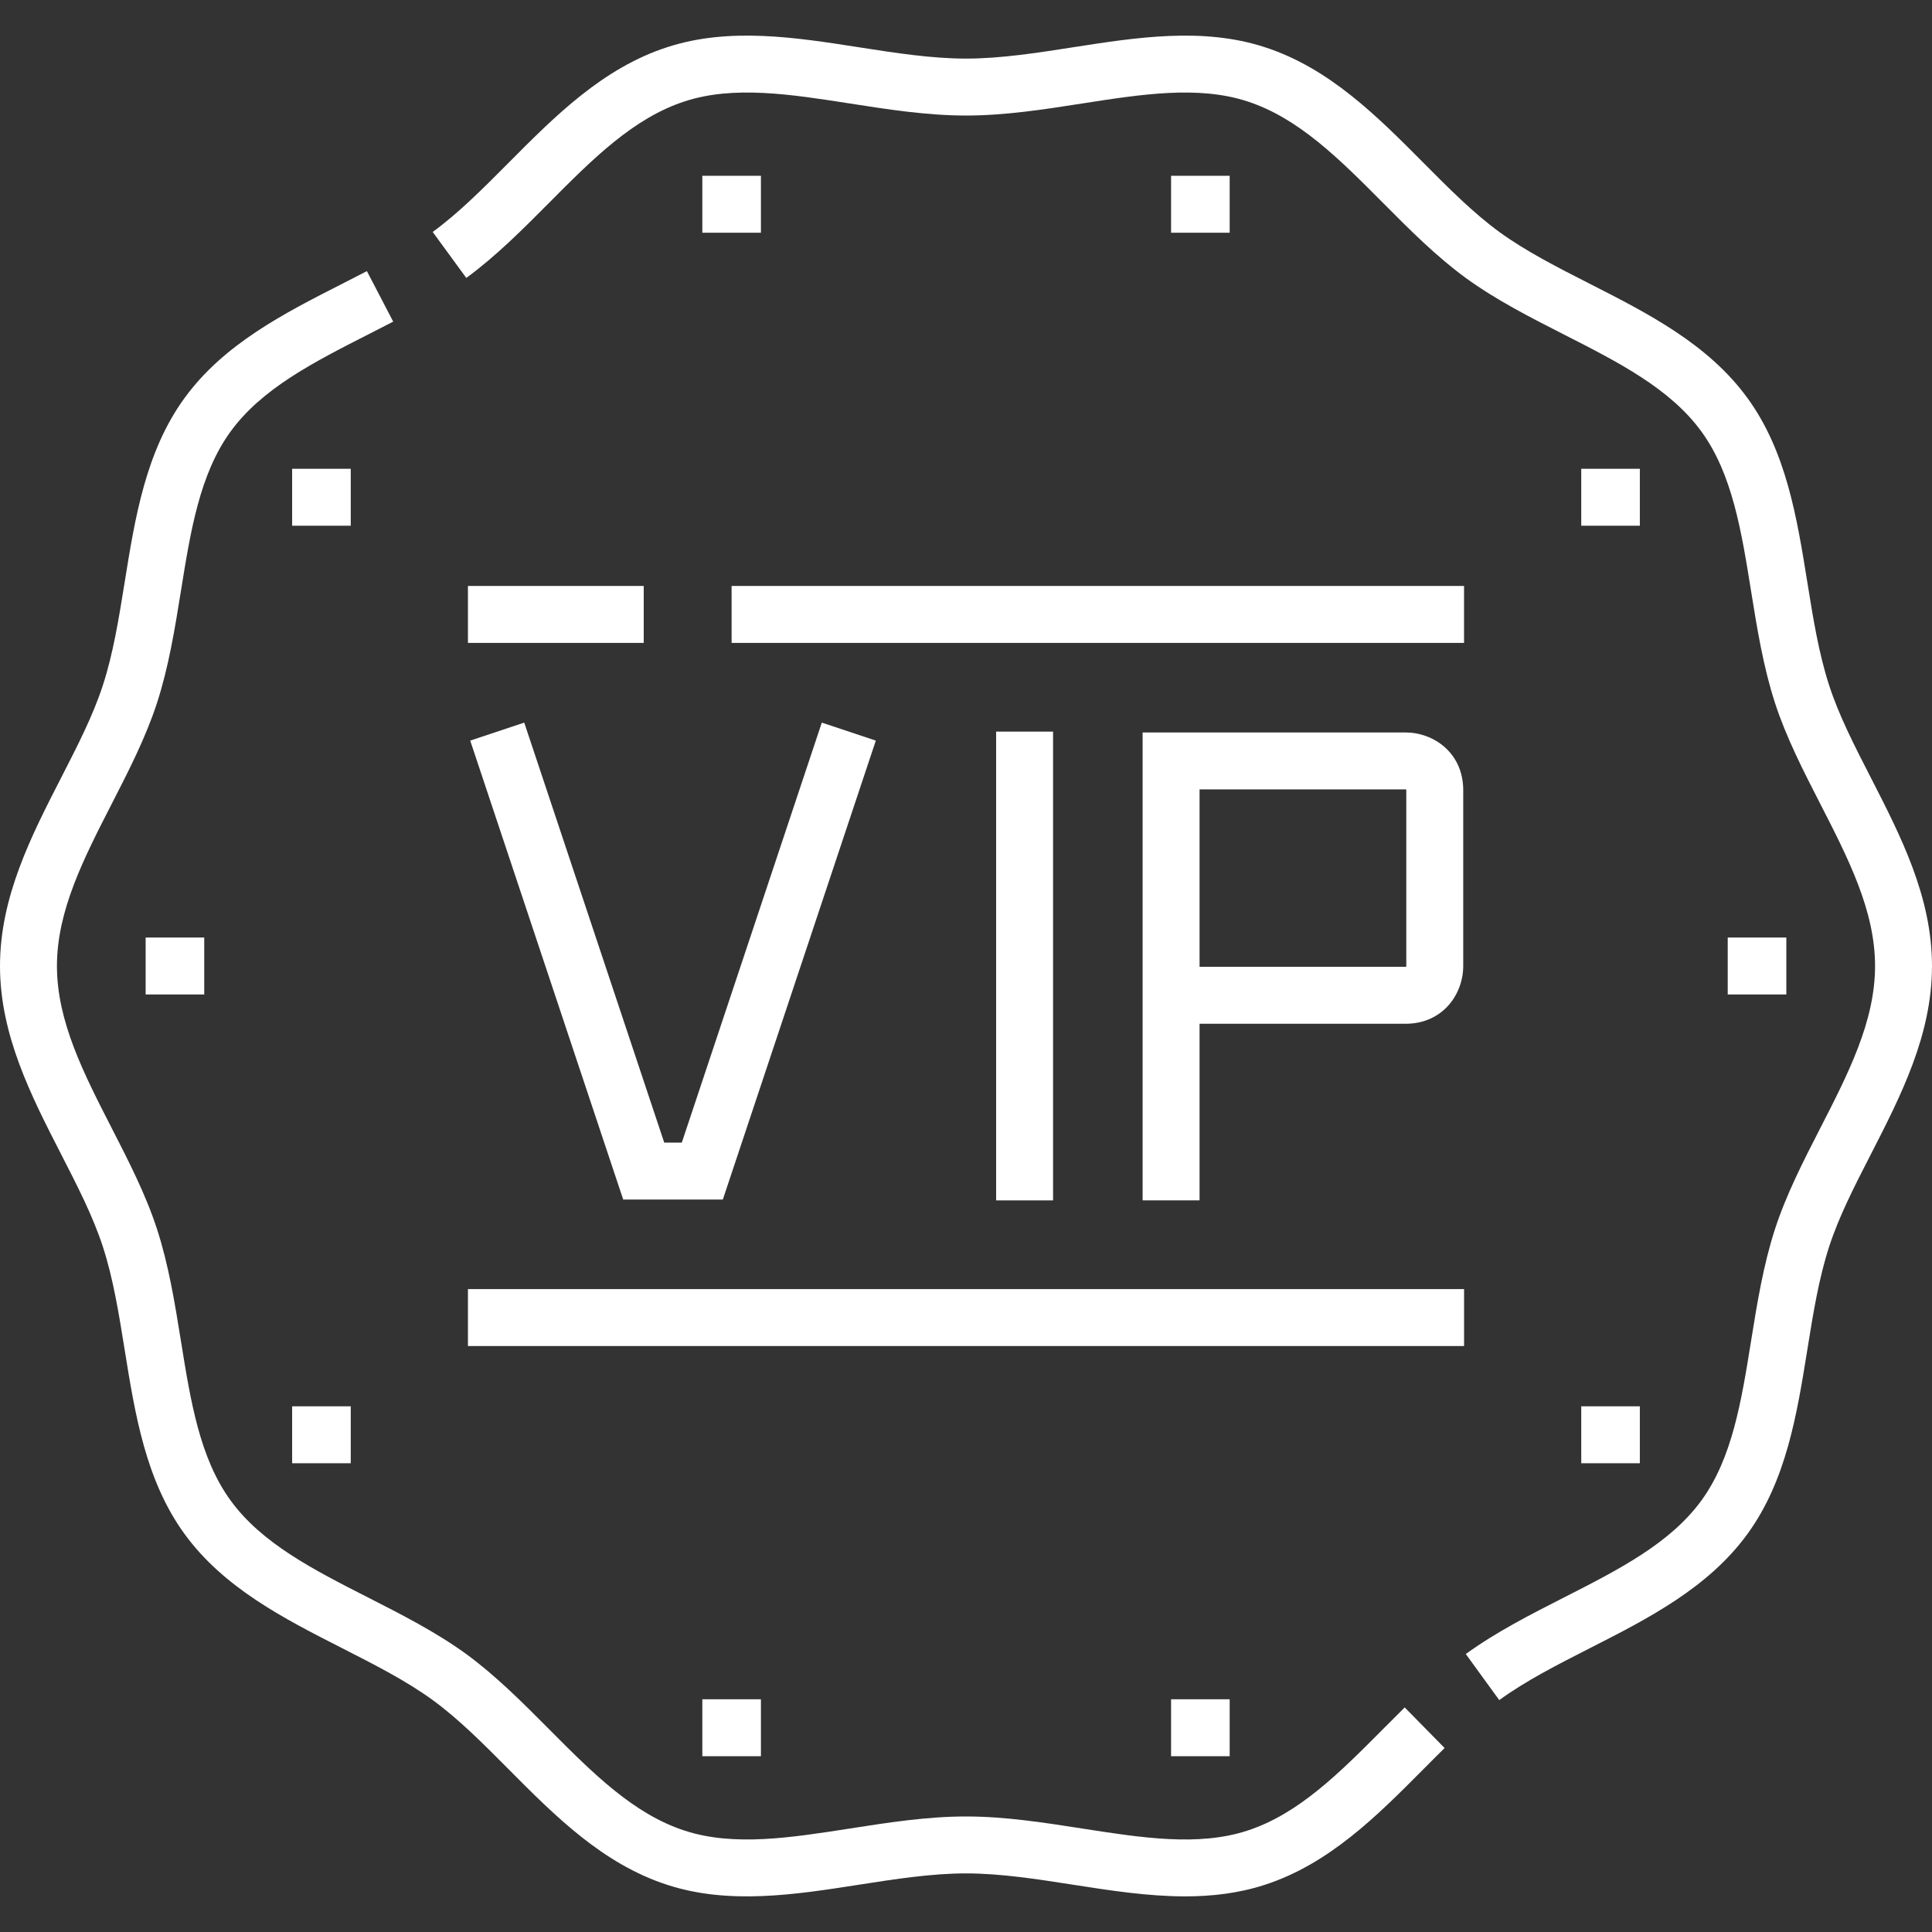
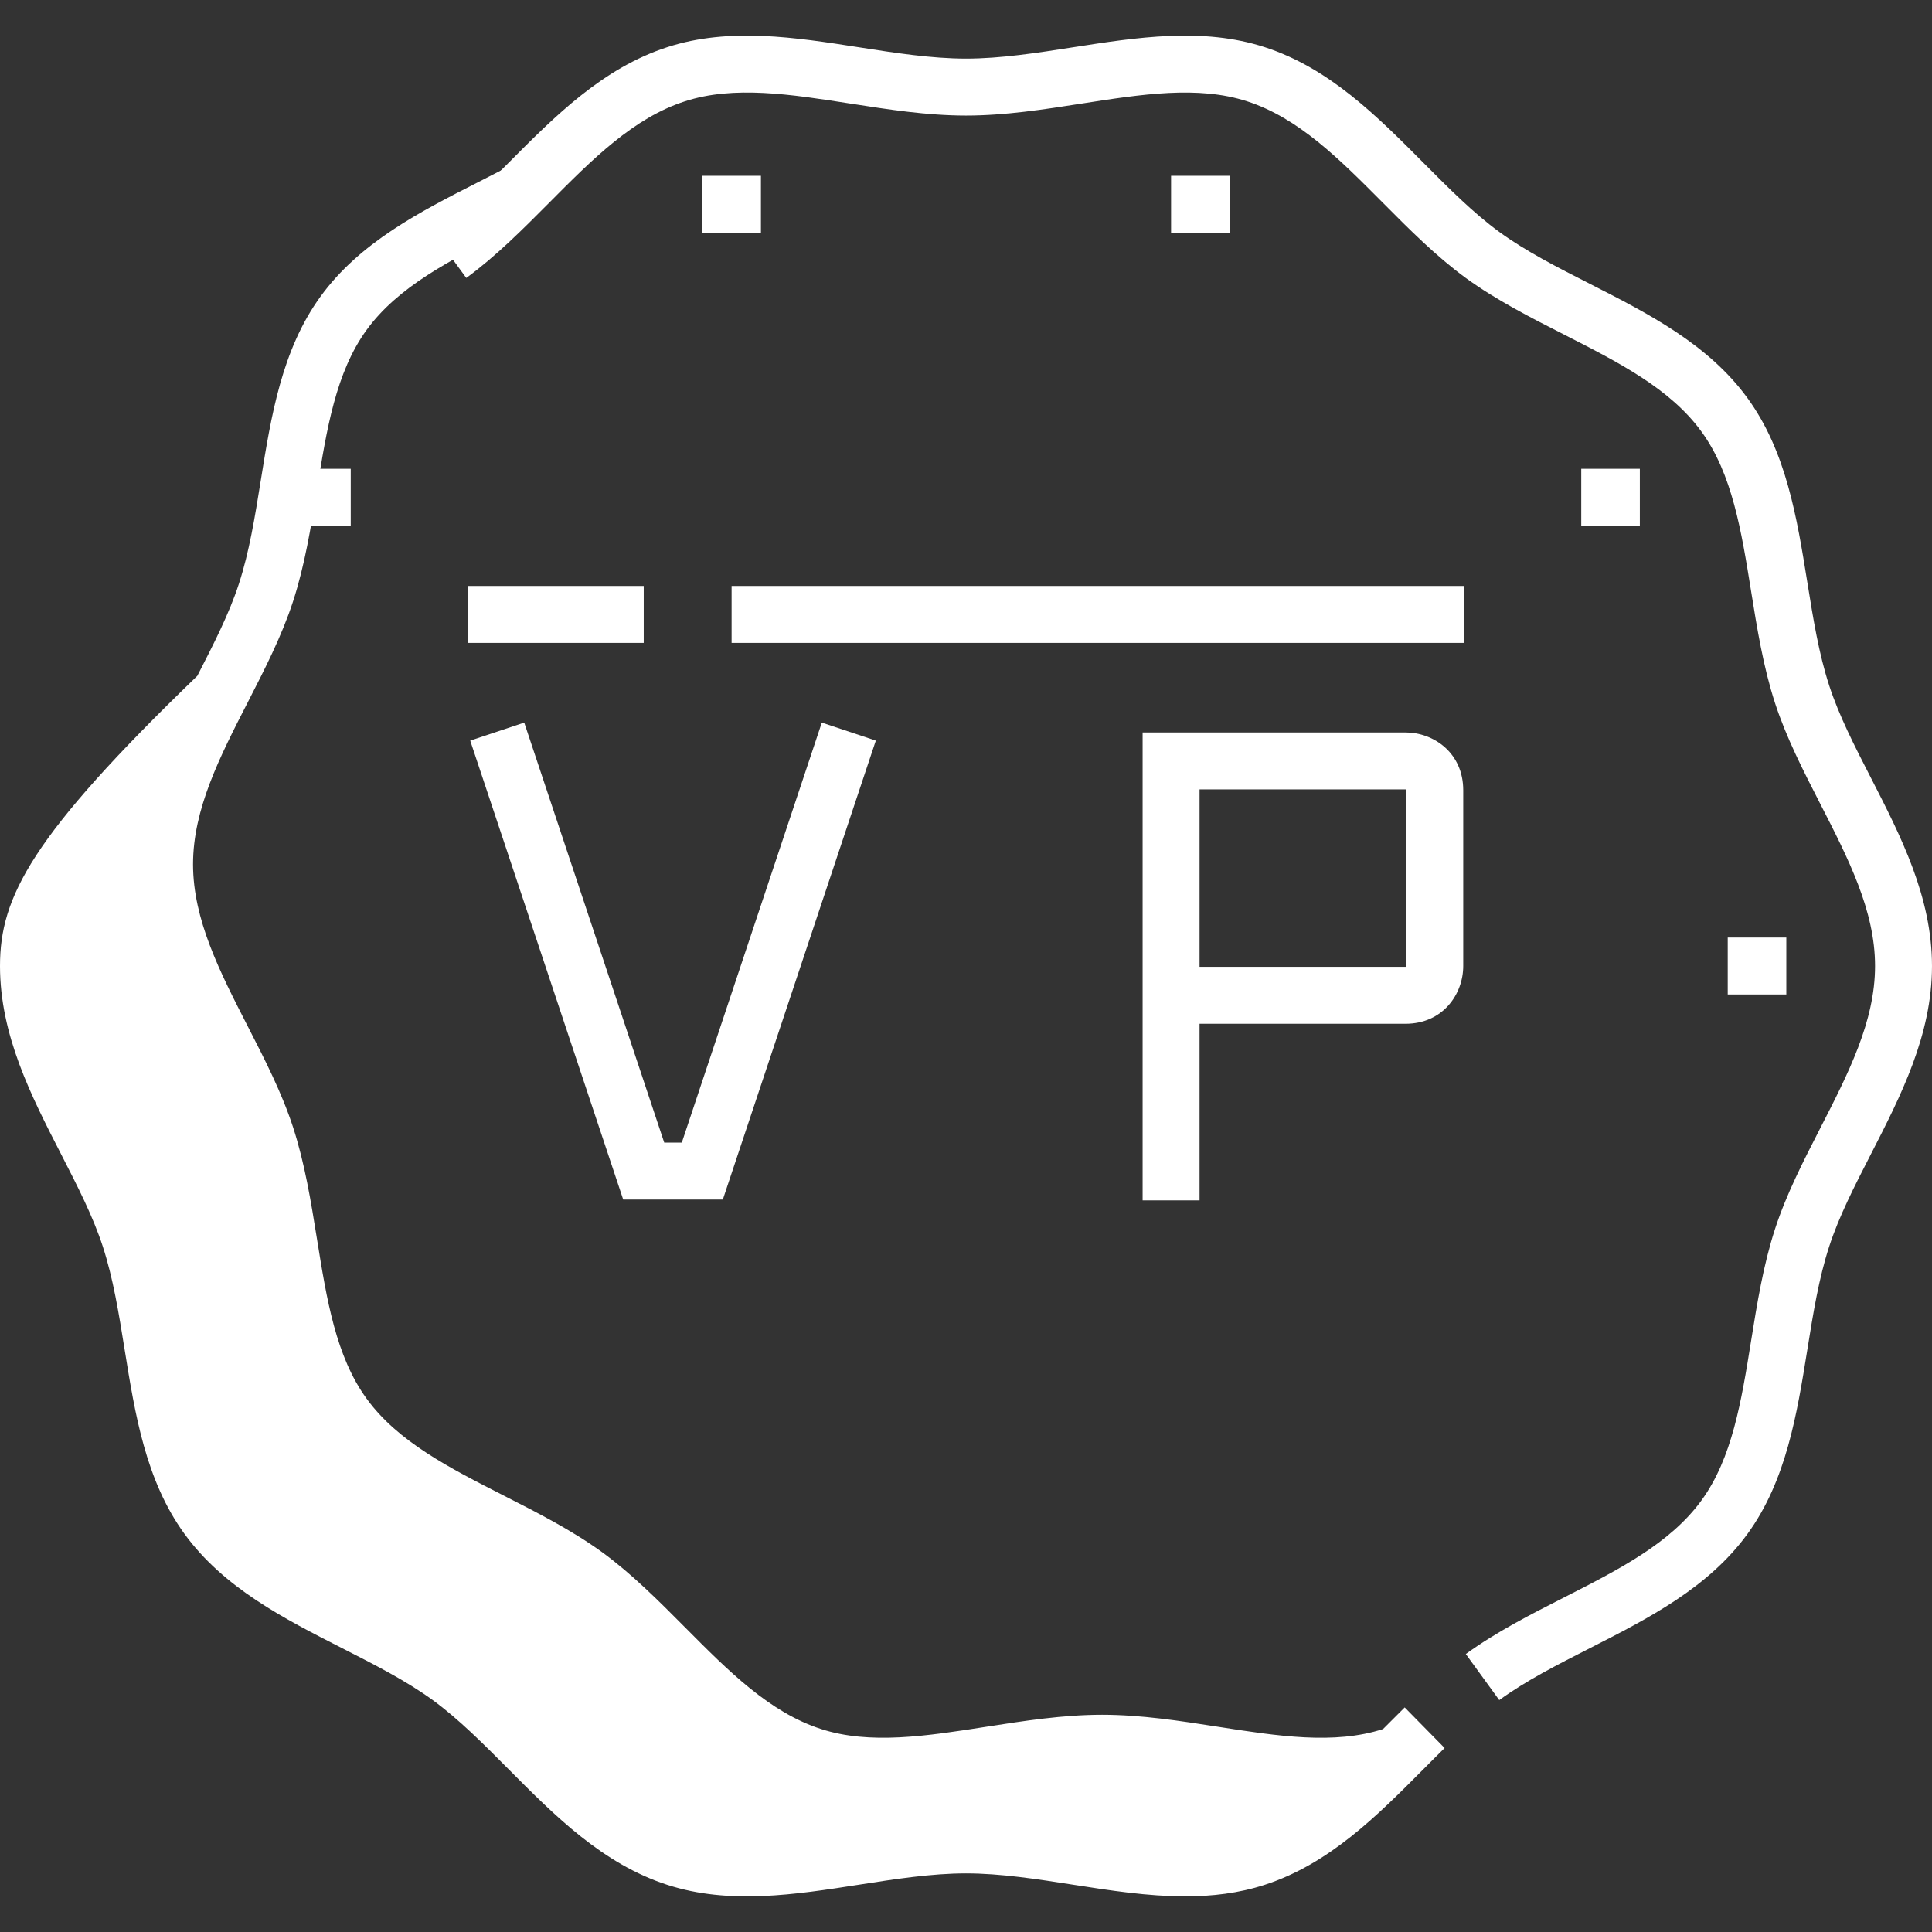
<svg xmlns="http://www.w3.org/2000/svg" version="1.1" id="Capa_1" fill="#fff" x="0px" y="0px" viewBox="0 0 512.001 512.001" style="enable-background:new 0 0 512.001 512.001;" xml:space="preserve">
  <rect x="0" y="0" width="512.001" height="512.001" fill="#333333" stroke="none" />
  <g>
    <g>
      <g>
        <path d="M495.771,206.055c-4.331-8.443-8.419-16.416-11.007-24.366c-2.764-8.483-4.243-17.684-5.808-27.425     c-2.735-17.015-5.563-34.611-15.835-48.742c-10.41-14.333-26.378-22.461-41.819-30.321c-8.696-4.426-16.913-8.608-23.966-13.73     c-6.918-5.056-13.322-11.5-20.103-18.322c-12.284-12.36-24.987-25.141-42.113-30.668c-16.375-5.314-33.874-2.585-50.795,0.054     c-9.435,1.472-19.19,2.994-28.322,2.994c-9.132,0-18.887-1.522-28.322-2.994c-16.922-2.639-34.42-5.368-50.783-0.058     c-17.138,5.53-29.841,18.311-42.126,30.672c-6.781,6.822-13.186,13.266-20.103,18.322l8.902,12.183     c7.879-5.758,15.008-12.931,21.904-19.868c11.522-11.593,22.405-22.544,36.068-26.952c12.95-4.203,27.941-1.865,43.813,0.611     c10.003,1.56,20.346,3.174,30.646,3.174s20.645-1.614,30.648-3.174c15.87-2.476,30.864-4.813,43.824-0.608     c13.651,4.405,24.536,15.355,36.057,26.948c6.895,6.937,14.024,14.11,21.921,19.881c8.034,5.835,17.171,10.485,26.007,14.982     c14.489,7.375,28.177,14.341,36.457,25.743c8.153,11.217,10.578,26.299,13.143,42.267c1.588,9.883,3.232,20.103,6.359,29.703     c2.959,9.092,7.519,17.981,11.927,26.578c7.491,14.607,14.566,28.403,14.566,43.062c0,14.658-7.076,28.456-14.566,43.062     c-4.409,8.597-8.968,17.486-11.926,26.576c-3.128,9.602-4.772,19.822-6.36,29.705c-2.566,15.968-4.99,31.05-13.145,42.27     c-8.279,11.399-21.965,18.365-36.455,25.74c-8.835,4.496-17.972,9.147-26.007,14.981l8.866,12.209     c7.072-5.136,15.287-9.317,23.984-13.743c15.442-7.859,31.41-15.987,41.817-30.319c10.274-14.133,13.102-31.729,15.837-48.744     c1.566-9.741,3.044-18.942,5.809-27.427c2.587-7.947,6.676-15.921,11.006-24.362c7.979-15.559,16.229-31.646,16.229-49.947     C512,237.7,503.75,221.613,495.771,206.055z" />
-         <path d="M366.529,458.216c-11.522,11.593-22.405,22.544-36.069,26.953c-12.948,4.204-27.94,1.864-43.811-0.612     c-10.003-1.56-20.347-3.174-30.649-3.174s-20.645,1.614-30.648,3.174c-15.872,2.476-30.863,4.814-43.824,0.608     c-13.652-4.405-24.536-15.355-36.057-26.949c-6.895-6.937-14.024-14.11-21.921-19.881c-8.034-5.835-17.171-10.485-26.006-14.981     c-14.49-7.375-28.177-14.341-36.458-25.743c-8.154-11.216-10.578-26.299-13.144-42.267c-1.588-9.883-3.231-20.103-6.359-29.703     c-2.959-9.092-7.518-17.981-11.927-26.578c-7.49-14.607-14.566-28.404-14.566-43.063c0-14.657,7.076-28.455,14.566-43.061     c4.409-8.597,8.968-17.487,11.926-26.576c3.129-9.602,4.772-19.822,6.36-29.705c2.566-15.968,4.99-31.05,13.146-42.27     c8.278-11.398,21.964-18.364,36.453-25.739c2.228-1.134,4.456-2.267,6.663-3.418l-6.973-13.382     c-2.165,1.129-4.35,2.24-6.535,3.352c-15.442,7.859-31.409,15.986-41.815,30.317c-10.275,14.134-13.102,31.729-15.837,48.745     c-1.565,9.741-3.044,18.942-5.809,27.427c-2.587,7.947-6.677,15.922-11.006,24.364C8.25,221.614,0,237.7,0,256.001     c0,18.301,8.25,34.389,16.229,49.946c4.33,8.443,8.419,16.417,11.007,24.366c2.764,8.483,4.243,17.684,5.808,27.425     c2.735,17.015,5.563,34.611,15.835,48.741c10.409,14.334,26.377,22.461,41.819,30.321c8.697,4.426,16.912,8.608,23.966,13.73     c6.919,5.056,13.323,11.5,20.103,18.322c12.284,12.36,24.988,25.141,42.114,30.668c16.374,5.313,33.872,2.584,50.795-0.055     c9.435-1.472,19.191-2.994,28.322-2.994c9.132,0,18.887,1.522,28.323,2.994c9.831,1.533,19.856,3.097,29.74,3.097     c7.129,0,14.186-0.814,21.042-3.039c17.138-5.531,29.841-18.312,42.126-30.672c1.868-1.88,3.734-3.758,5.611-5.603l-10.58-10.758     C370.346,454.377,368.438,456.295,366.529,458.216z" />
+         <path d="M366.529,458.216c-12.948,4.204-27.94,1.864-43.811-0.612     c-10.003-1.56-20.347-3.174-30.649-3.174s-20.645,1.614-30.648,3.174c-15.872,2.476-30.863,4.814-43.824,0.608     c-13.652-4.405-24.536-15.355-36.057-26.949c-6.895-6.937-14.024-14.11-21.921-19.881c-8.034-5.835-17.171-10.485-26.006-14.981     c-14.49-7.375-28.177-14.341-36.458-25.743c-8.154-11.216-10.578-26.299-13.144-42.267c-1.588-9.883-3.231-20.103-6.359-29.703     c-2.959-9.092-7.518-17.981-11.927-26.578c-7.49-14.607-14.566-28.404-14.566-43.063c0-14.657,7.076-28.455,14.566-43.061     c4.409-8.597,8.968-17.487,11.926-26.576c3.129-9.602,4.772-19.822,6.36-29.705c2.566-15.968,4.99-31.05,13.146-42.27     c8.278-11.398,21.964-18.364,36.453-25.739c2.228-1.134,4.456-2.267,6.663-3.418l-6.973-13.382     c-2.165,1.129-4.35,2.24-6.535,3.352c-15.442,7.859-31.409,15.986-41.815,30.317c-10.275,14.134-13.102,31.729-15.837,48.745     c-1.565,9.741-3.044,18.942-5.809,27.427c-2.587,7.947-6.677,15.922-11.006,24.364C8.25,221.614,0,237.7,0,256.001     c0,18.301,8.25,34.389,16.229,49.946c4.33,8.443,8.419,16.417,11.007,24.366c2.764,8.483,4.243,17.684,5.808,27.425     c2.735,17.015,5.563,34.611,15.835,48.741c10.409,14.334,26.377,22.461,41.819,30.321c8.697,4.426,16.912,8.608,23.966,13.73     c6.919,5.056,13.323,11.5,20.103,18.322c12.284,12.36,24.988,25.141,42.114,30.668c16.374,5.313,33.872,2.584,50.795-0.055     c9.435-1.472,19.191-2.994,28.322-2.994c9.132,0,18.887,1.522,28.323,2.994c9.831,1.533,19.856,3.097,29.74,3.097     c7.129,0,14.186-0.814,21.042-3.039c17.138-5.531,29.841-18.312,42.126-30.672c1.868-1.88,3.734-3.758,5.611-5.603l-10.58-10.758     C370.346,454.377,368.438,456.295,366.529,458.216z" />
        <rect x="38.597" y="248.456" width="15.529" height="15.089" />
        <polygon points="176.031,302.807 138.929,191.502 124.614,196.273 165.156,317.896 191.559,317.896 232.1,196.273      217.785,191.502 180.684,302.807    " />
-         <rect x="263.985" y="193.884" width="15.089" height="124.232" />
        <path d="M302.805,194.106v124.008h15.089V271.31h54.569c9.944,0,15.309-7.887,15.309-15.309v-46.585     c0-9.944-7.887-15.309-15.309-15.309H302.805z M372.683,209.416v46.585c0,0-0.028,0.102-0.065,0.217     c-0.046,0.002-0.098,0.003-0.154,0.003h-54.569v-47.025h54.568c0.001,0,0.103,0.029,0.217,0.065     C372.682,209.308,372.683,209.359,372.683,209.416z" />
        <rect x="186.126" y="46.587" width="15.528" height="15.089" />
        <rect x="310.348" y="46.587" width="15.529" height="15.089" />
        <rect x="186.126" y="450.325" width="15.528" height="15.089" />
        <rect x="77.422" y="372.687" width="15.529" height="15.089" />
-         <rect x="419.048" y="372.687" width="15.527" height="15.089" />
        <rect x="77.422" y="124.234" width="15.529" height="15.089" />
        <rect x="457.867" y="248.456" width="15.529" height="15.089" />
        <rect x="419.048" y="124.234" width="15.527" height="15.089" />
-         <rect x="310.348" y="450.325" width="15.529" height="15.089" />
        <rect x="193.882" y="155.287" width="194.103" height="15.089" />
        <rect x="124.01" y="155.287" width="46.584" height="15.089" />
-         <rect x="124.01" y="341.624" width="263.985" height="15.089" />
      </g>
    </g>
  </g>
  <g>
</g>
  <g>
</g>
  <g>
</g>
  <g>
</g>
  <g>
</g>
  <g>
</g>
  <g>
</g>
  <g>
</g>
  <g>
</g>
  <g>
</g>
  <g>
</g>
  <g>
</g>
  <g>
</g>
  <g>
</g>
  <g>
</g>
</svg>